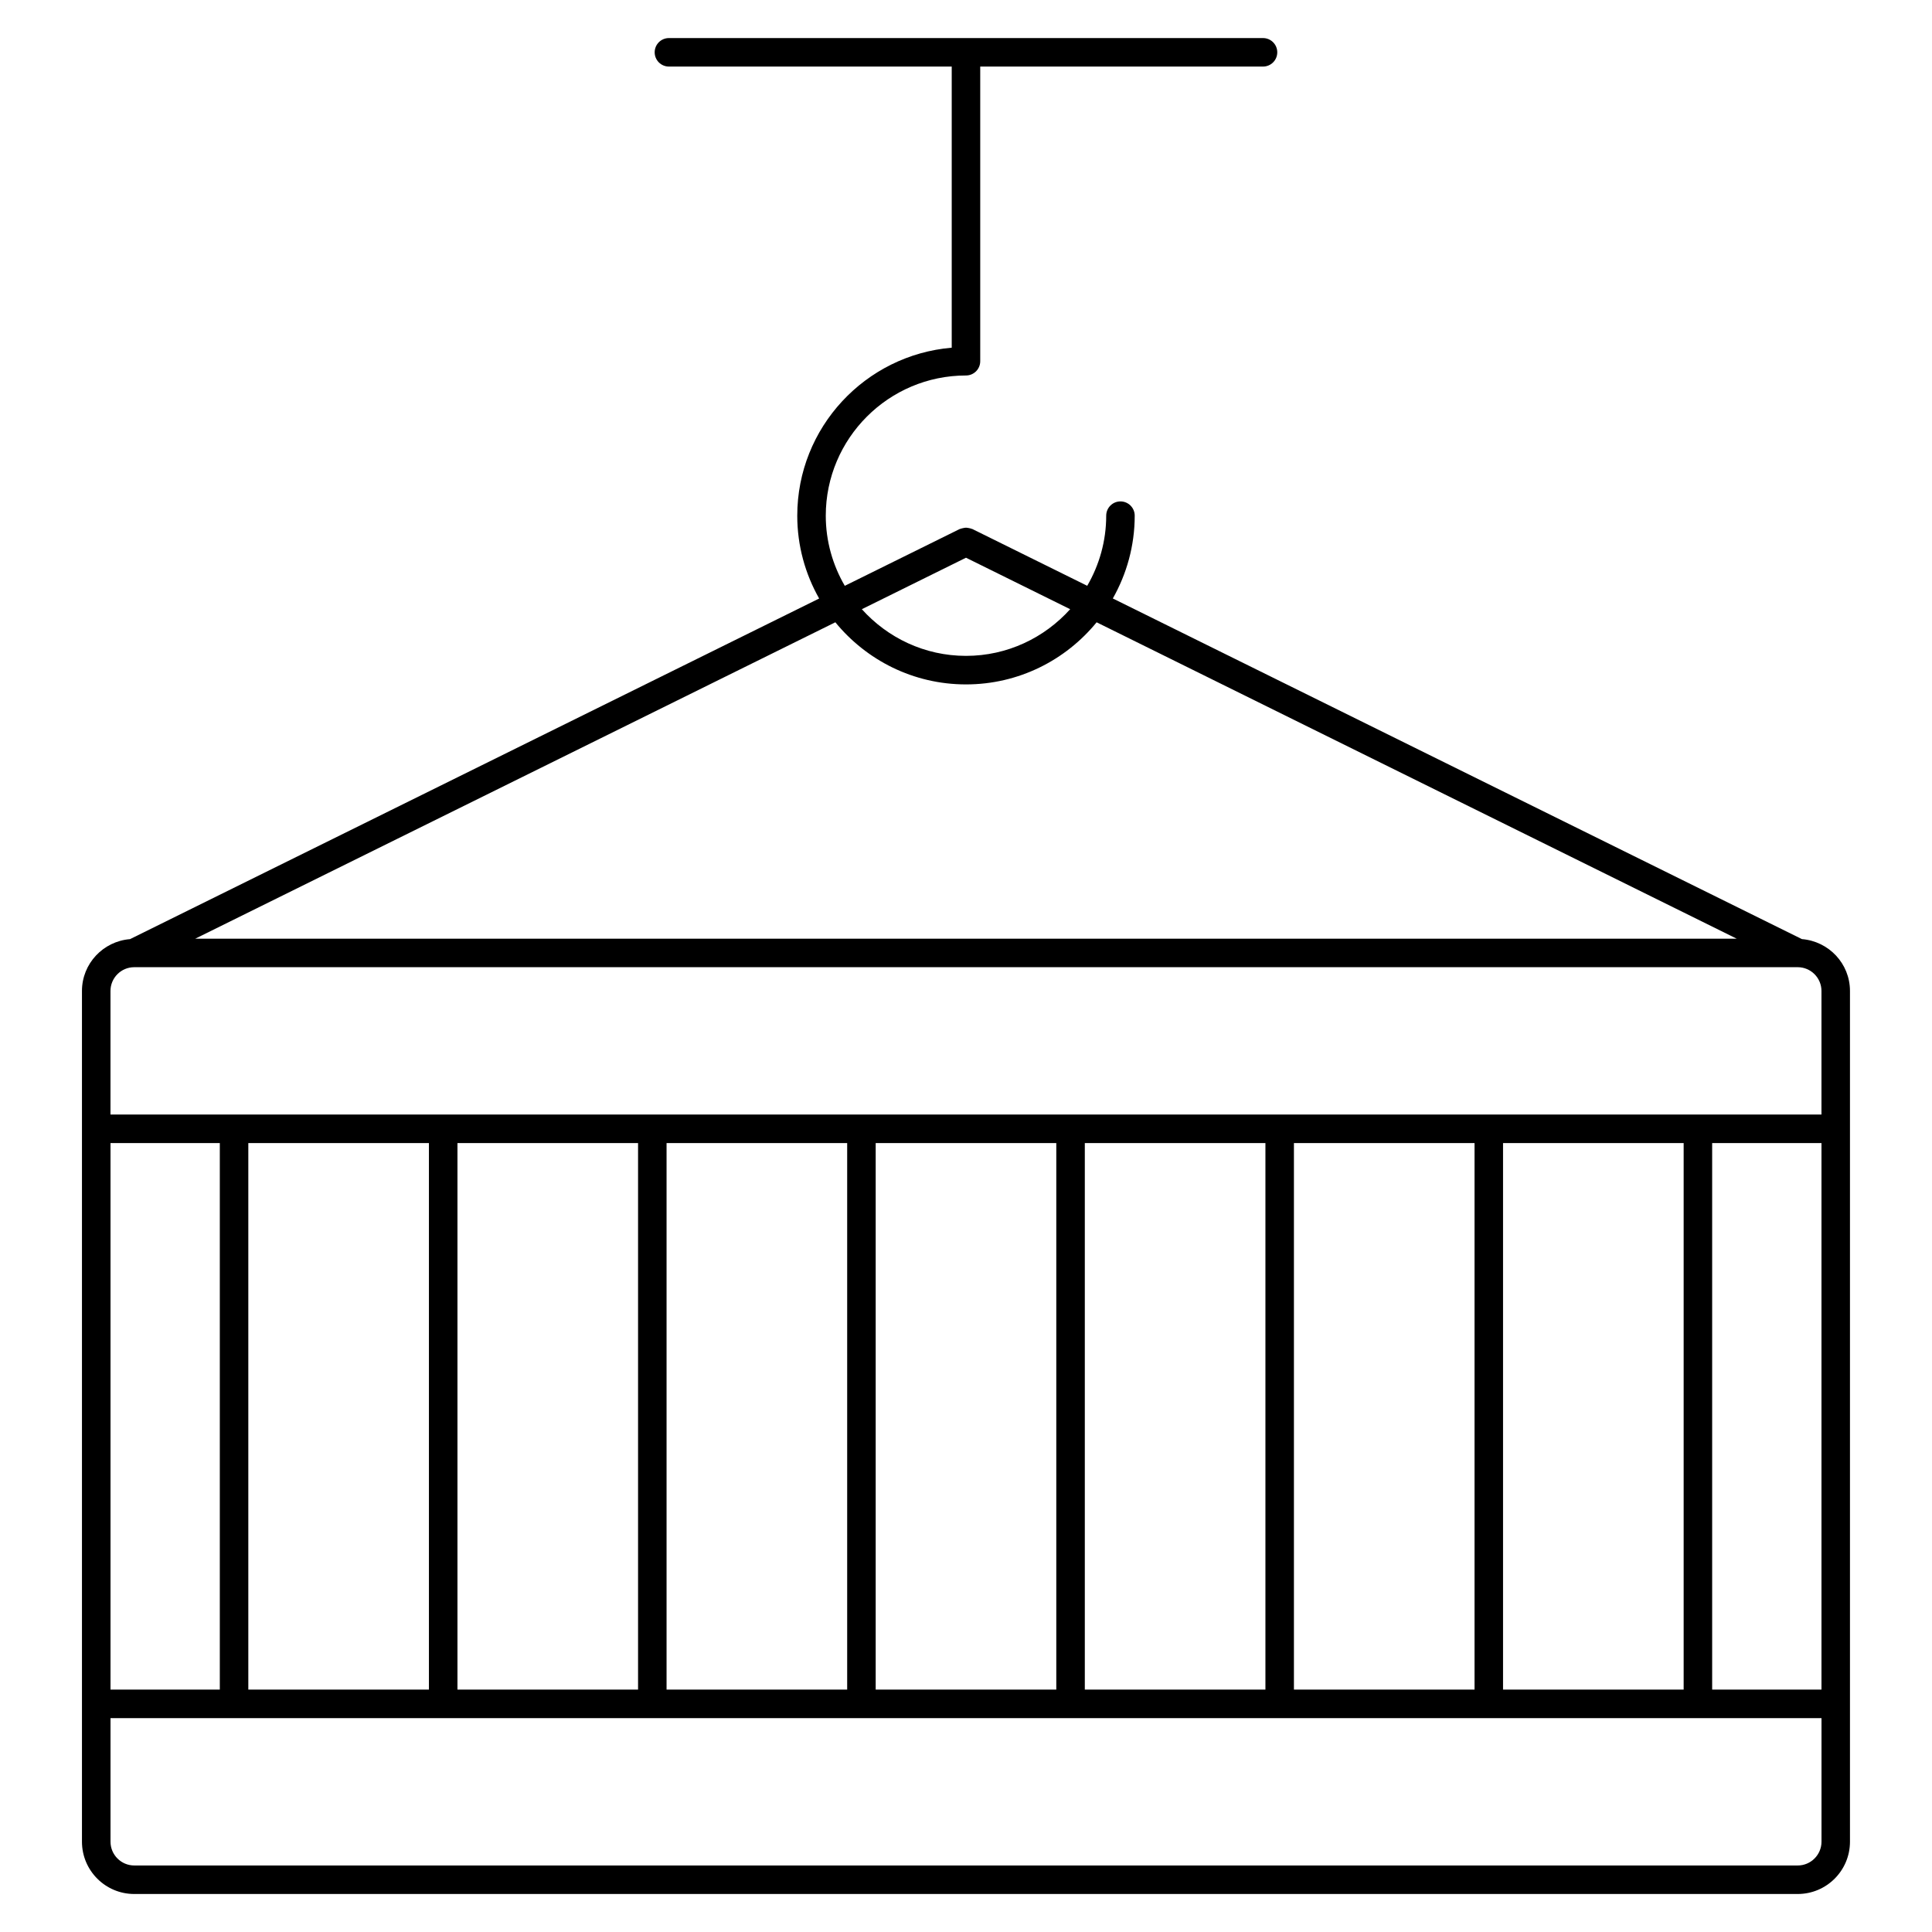
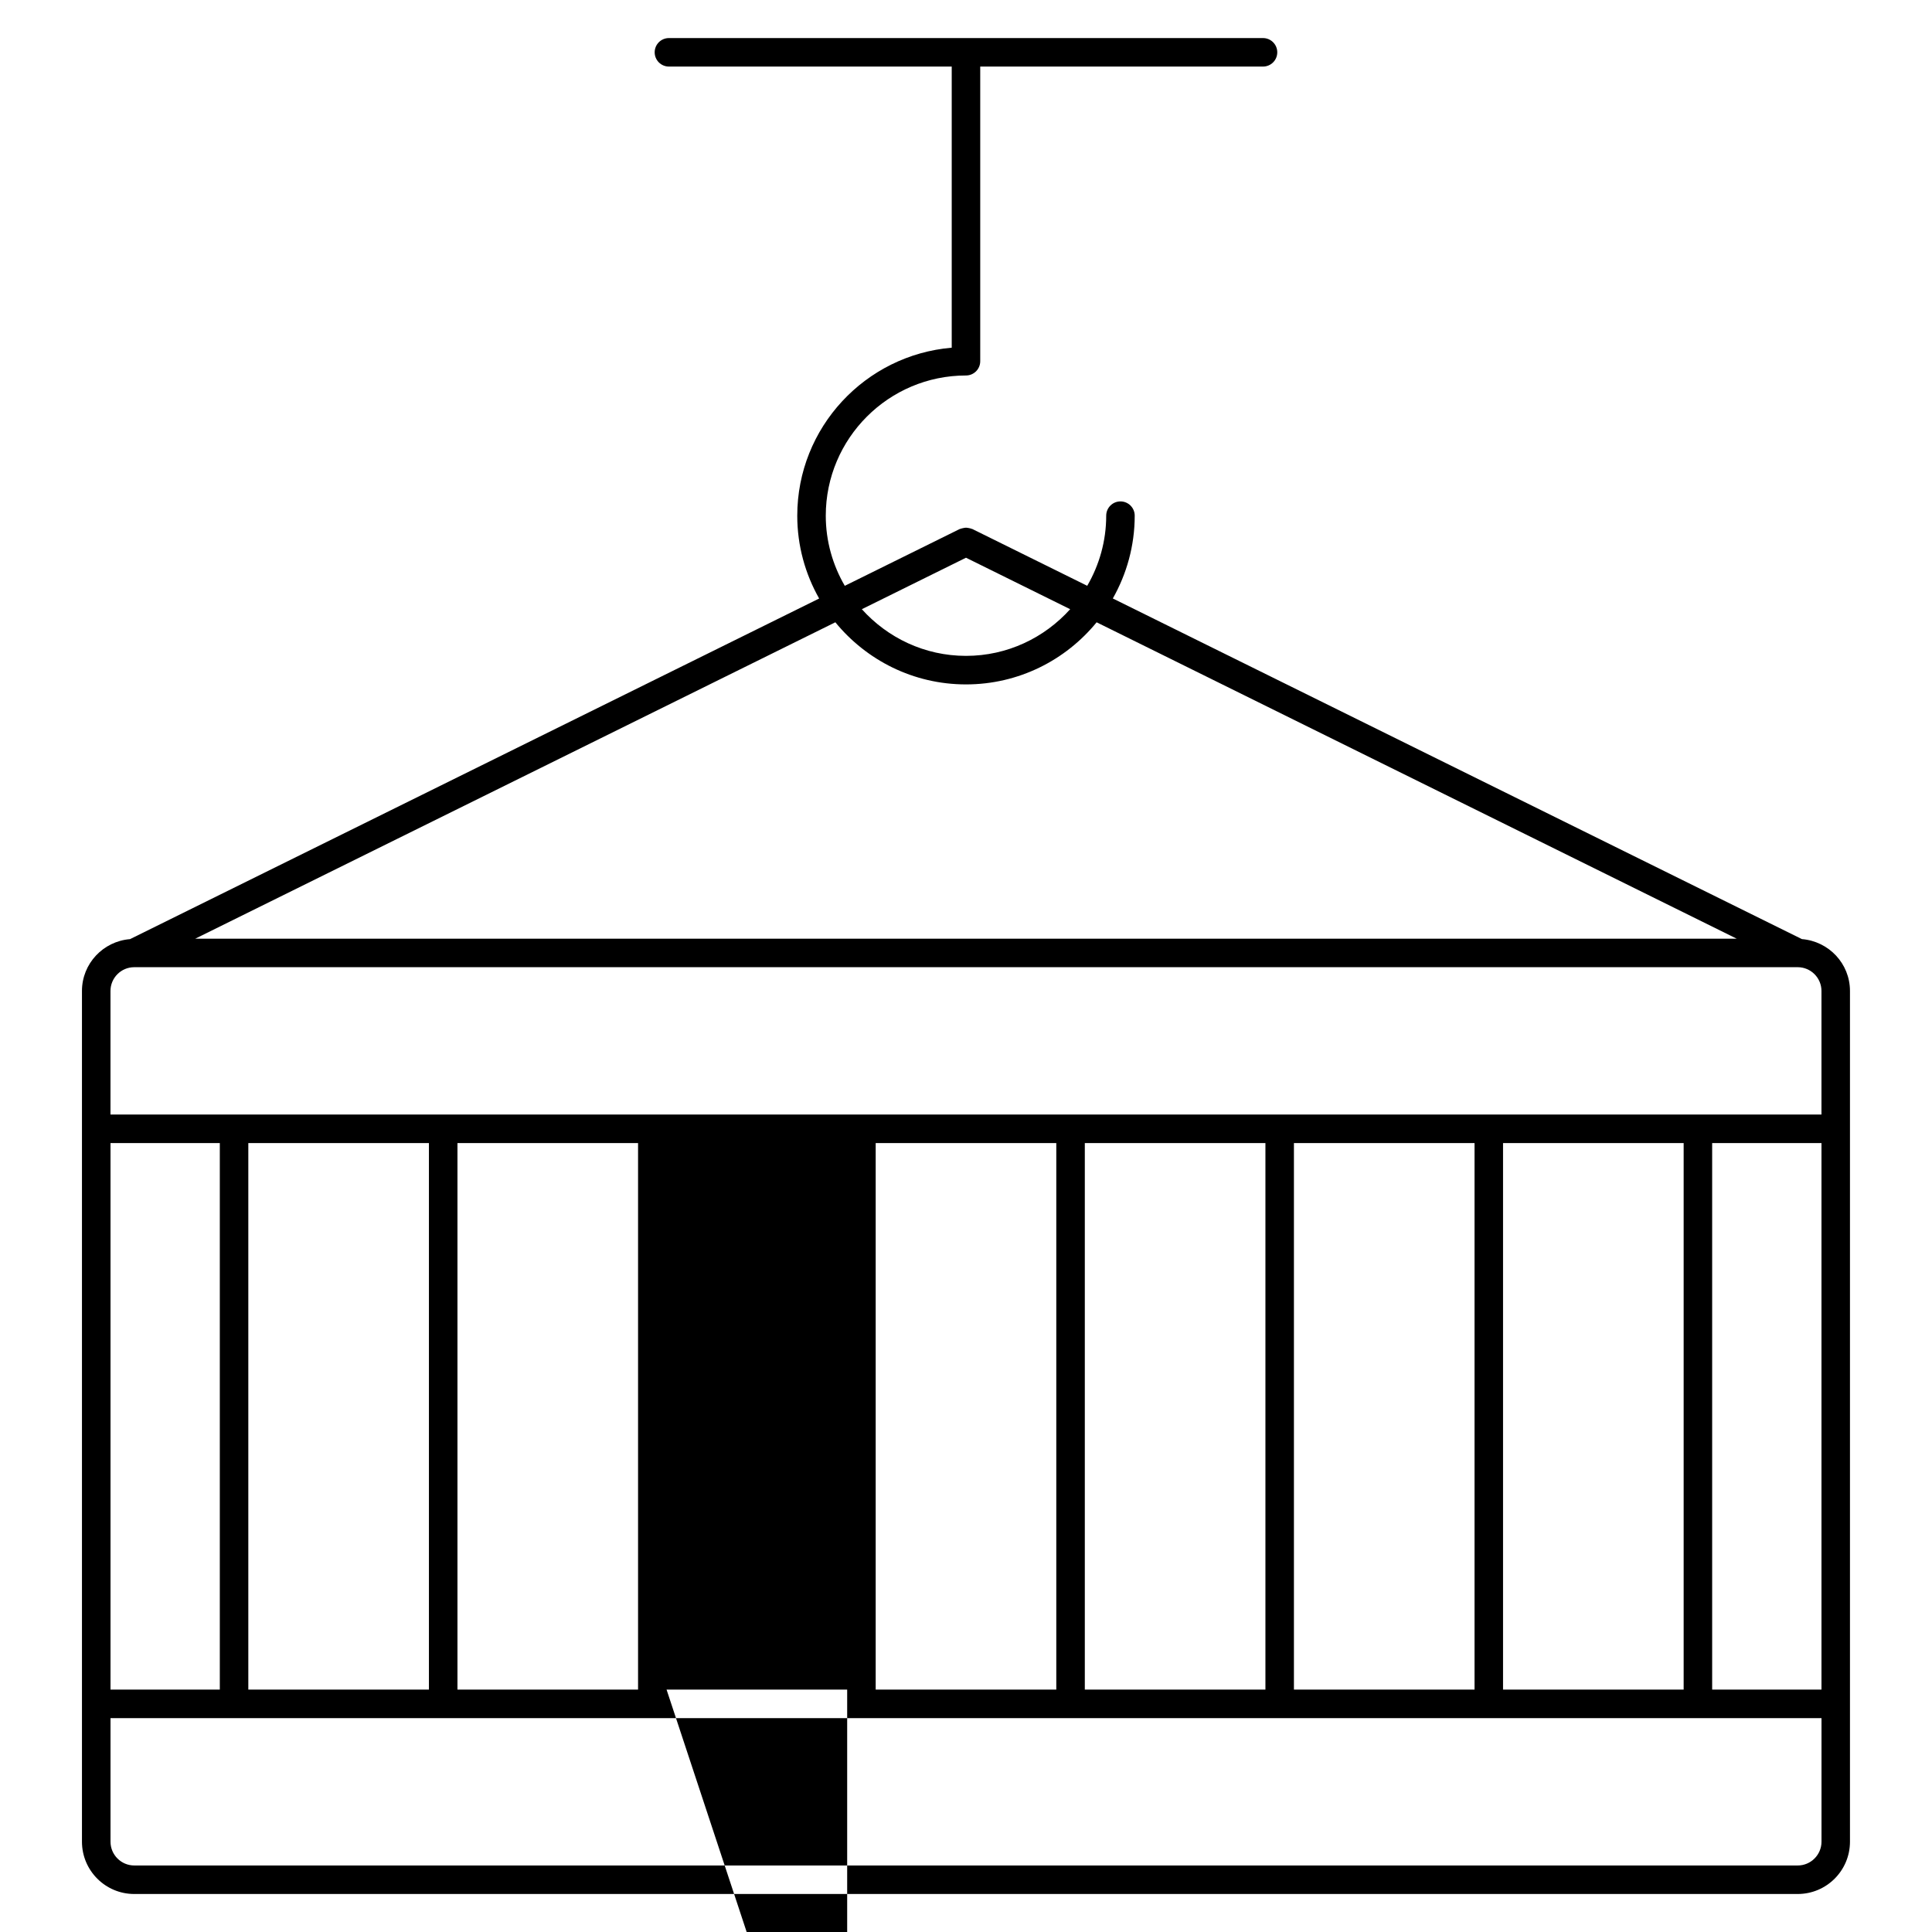
<svg xmlns="http://www.w3.org/2000/svg" fill="#000000" width="800px" height="800px" version="1.1" viewBox="144 144 512 512">
-   <path d="m621.52 392.87-182.61-90.27c3.672-6.488 5.801-13.969 5.801-21.945 0-2.086-1.691-3.777-3.777-3.777s-3.777 1.691-3.777 3.777c0 6.777-1.855 13.113-5.031 18.586l-30.445-15.047c-0.082-0.039-0.16-0.031-0.242-0.066-0.242-0.102-0.488-0.152-0.742-0.195-0.246-0.039-0.469-0.09-0.699-0.09s-0.453 0.051-0.691 0.098c-0.258 0.051-0.504 0.098-0.746 0.195-0.082 0.031-0.16 0.023-0.238 0.066l-30.445 15.047c-3.184-5.473-5.039-11.812-5.039-18.586 0-20.484 16.672-37.156 37.156-37.156 2.086 0 3.777-1.691 3.777-3.777v-78.09h74.941c2.086 0 3.777-1.691 3.777-3.777 0-2.086-1.691-3.777-3.777-3.777h-157.44c-2.086 0-3.777 1.691-3.777 3.777 0 2.086 1.691 3.777 3.777 3.777h74.945v74.504c-22.887 1.93-40.934 21.141-40.934 44.523 0 7.977 2.125 15.453 5.801 21.945l-182.62 90.266c-7.109 0.566-12.742 6.477-12.742 13.734v225.46c0 7.644 6.211 13.855 13.855 13.855h440.83c7.644 0 13.855-6.211 13.855-13.855v-225.46c0-7.266-5.629-13.168-12.746-13.742zm-221.52-101.07 27.605 13.645c-6.812 7.57-16.645 12.367-27.605 12.367-10.957 0-20.793-4.797-27.605-12.367zm0 33.574c13.945 0 26.41-6.422 34.617-16.461l169.62 83.844h-408.49l169.63-83.848c8.207 10.039 20.672 16.465 34.617 16.465zm-220.42 74.941h440.83c3.473 0 6.297 2.828 6.297 6.297v32.746h-453.43v-32.746c0.004-3.477 2.828-6.297 6.301-6.297zm447.13 191.45h-28.969v-144.84h28.969zm-84.387 0v-144.84h47.863v144.84zm-55.418 0v-144.84h47.863v144.84zm-55.418 0v-144.84h47.863v144.84zm-55.422 0v-144.84h47.863v144.84zm-55.418 0v-144.84h47.863v144.84zm-55.418 0v-144.84h47.863v144.84zm-55.422 0v-144.84h47.863v144.84zm-36.523 0v-144.84h28.969v144.84zm447.13 46.605h-440.83c-3.473 0-6.297-2.828-6.297-6.297v-32.746h453.43v32.746c-0.004 3.469-2.828 6.297-6.301 6.297z" />
+   <path d="m621.52 392.87-182.61-90.27c3.672-6.488 5.801-13.969 5.801-21.945 0-2.086-1.691-3.777-3.777-3.777s-3.777 1.691-3.777 3.777c0 6.777-1.855 13.113-5.031 18.586l-30.445-15.047c-0.082-0.039-0.16-0.031-0.242-0.066-0.242-0.102-0.488-0.152-0.742-0.195-0.246-0.039-0.469-0.09-0.699-0.09s-0.453 0.051-0.691 0.098c-0.258 0.051-0.504 0.098-0.746 0.195-0.082 0.031-0.16 0.023-0.238 0.066l-30.445 15.047c-3.184-5.473-5.039-11.812-5.039-18.586 0-20.484 16.672-37.156 37.156-37.156 2.086 0 3.777-1.691 3.777-3.777v-78.09h74.941c2.086 0 3.777-1.691 3.777-3.777 0-2.086-1.691-3.777-3.777-3.777h-157.44c-2.086 0-3.777 1.691-3.777 3.777 0 2.086 1.691 3.777 3.777 3.777h74.945v74.504c-22.887 1.93-40.934 21.141-40.934 44.523 0 7.977 2.125 15.453 5.801 21.945l-182.62 90.266c-7.109 0.566-12.742 6.477-12.742 13.734v225.46c0 7.644 6.211 13.855 13.855 13.855h440.83c7.644 0 13.855-6.211 13.855-13.855v-225.46c0-7.266-5.629-13.168-12.746-13.742zm-221.52-101.07 27.605 13.645c-6.812 7.57-16.645 12.367-27.605 12.367-10.957 0-20.793-4.797-27.605-12.367zm0 33.574c13.945 0 26.41-6.422 34.617-16.461l169.62 83.844h-408.49l169.63-83.848c8.207 10.039 20.672 16.465 34.617 16.465zm-220.42 74.941h440.83c3.473 0 6.297 2.828 6.297 6.297v32.746h-453.43v-32.746c0.004-3.477 2.828-6.297 6.301-6.297zm447.13 191.45h-28.969v-144.84h28.969zm-84.387 0v-144.84h47.863v144.84zm-55.418 0v-144.84h47.863v144.84zm-55.418 0v-144.84h47.863v144.84zm-55.422 0v-144.84h47.863v144.84zm-55.418 0h47.863v144.84zm-55.418 0v-144.84h47.863v144.84zm-55.422 0v-144.84h47.863v144.84zm-36.523 0v-144.84h28.969v144.84zm447.13 46.605h-440.83c-3.473 0-6.297-2.828-6.297-6.297v-32.746h453.43v32.746c-0.004 3.469-2.828 6.297-6.301 6.297z" />
</svg>